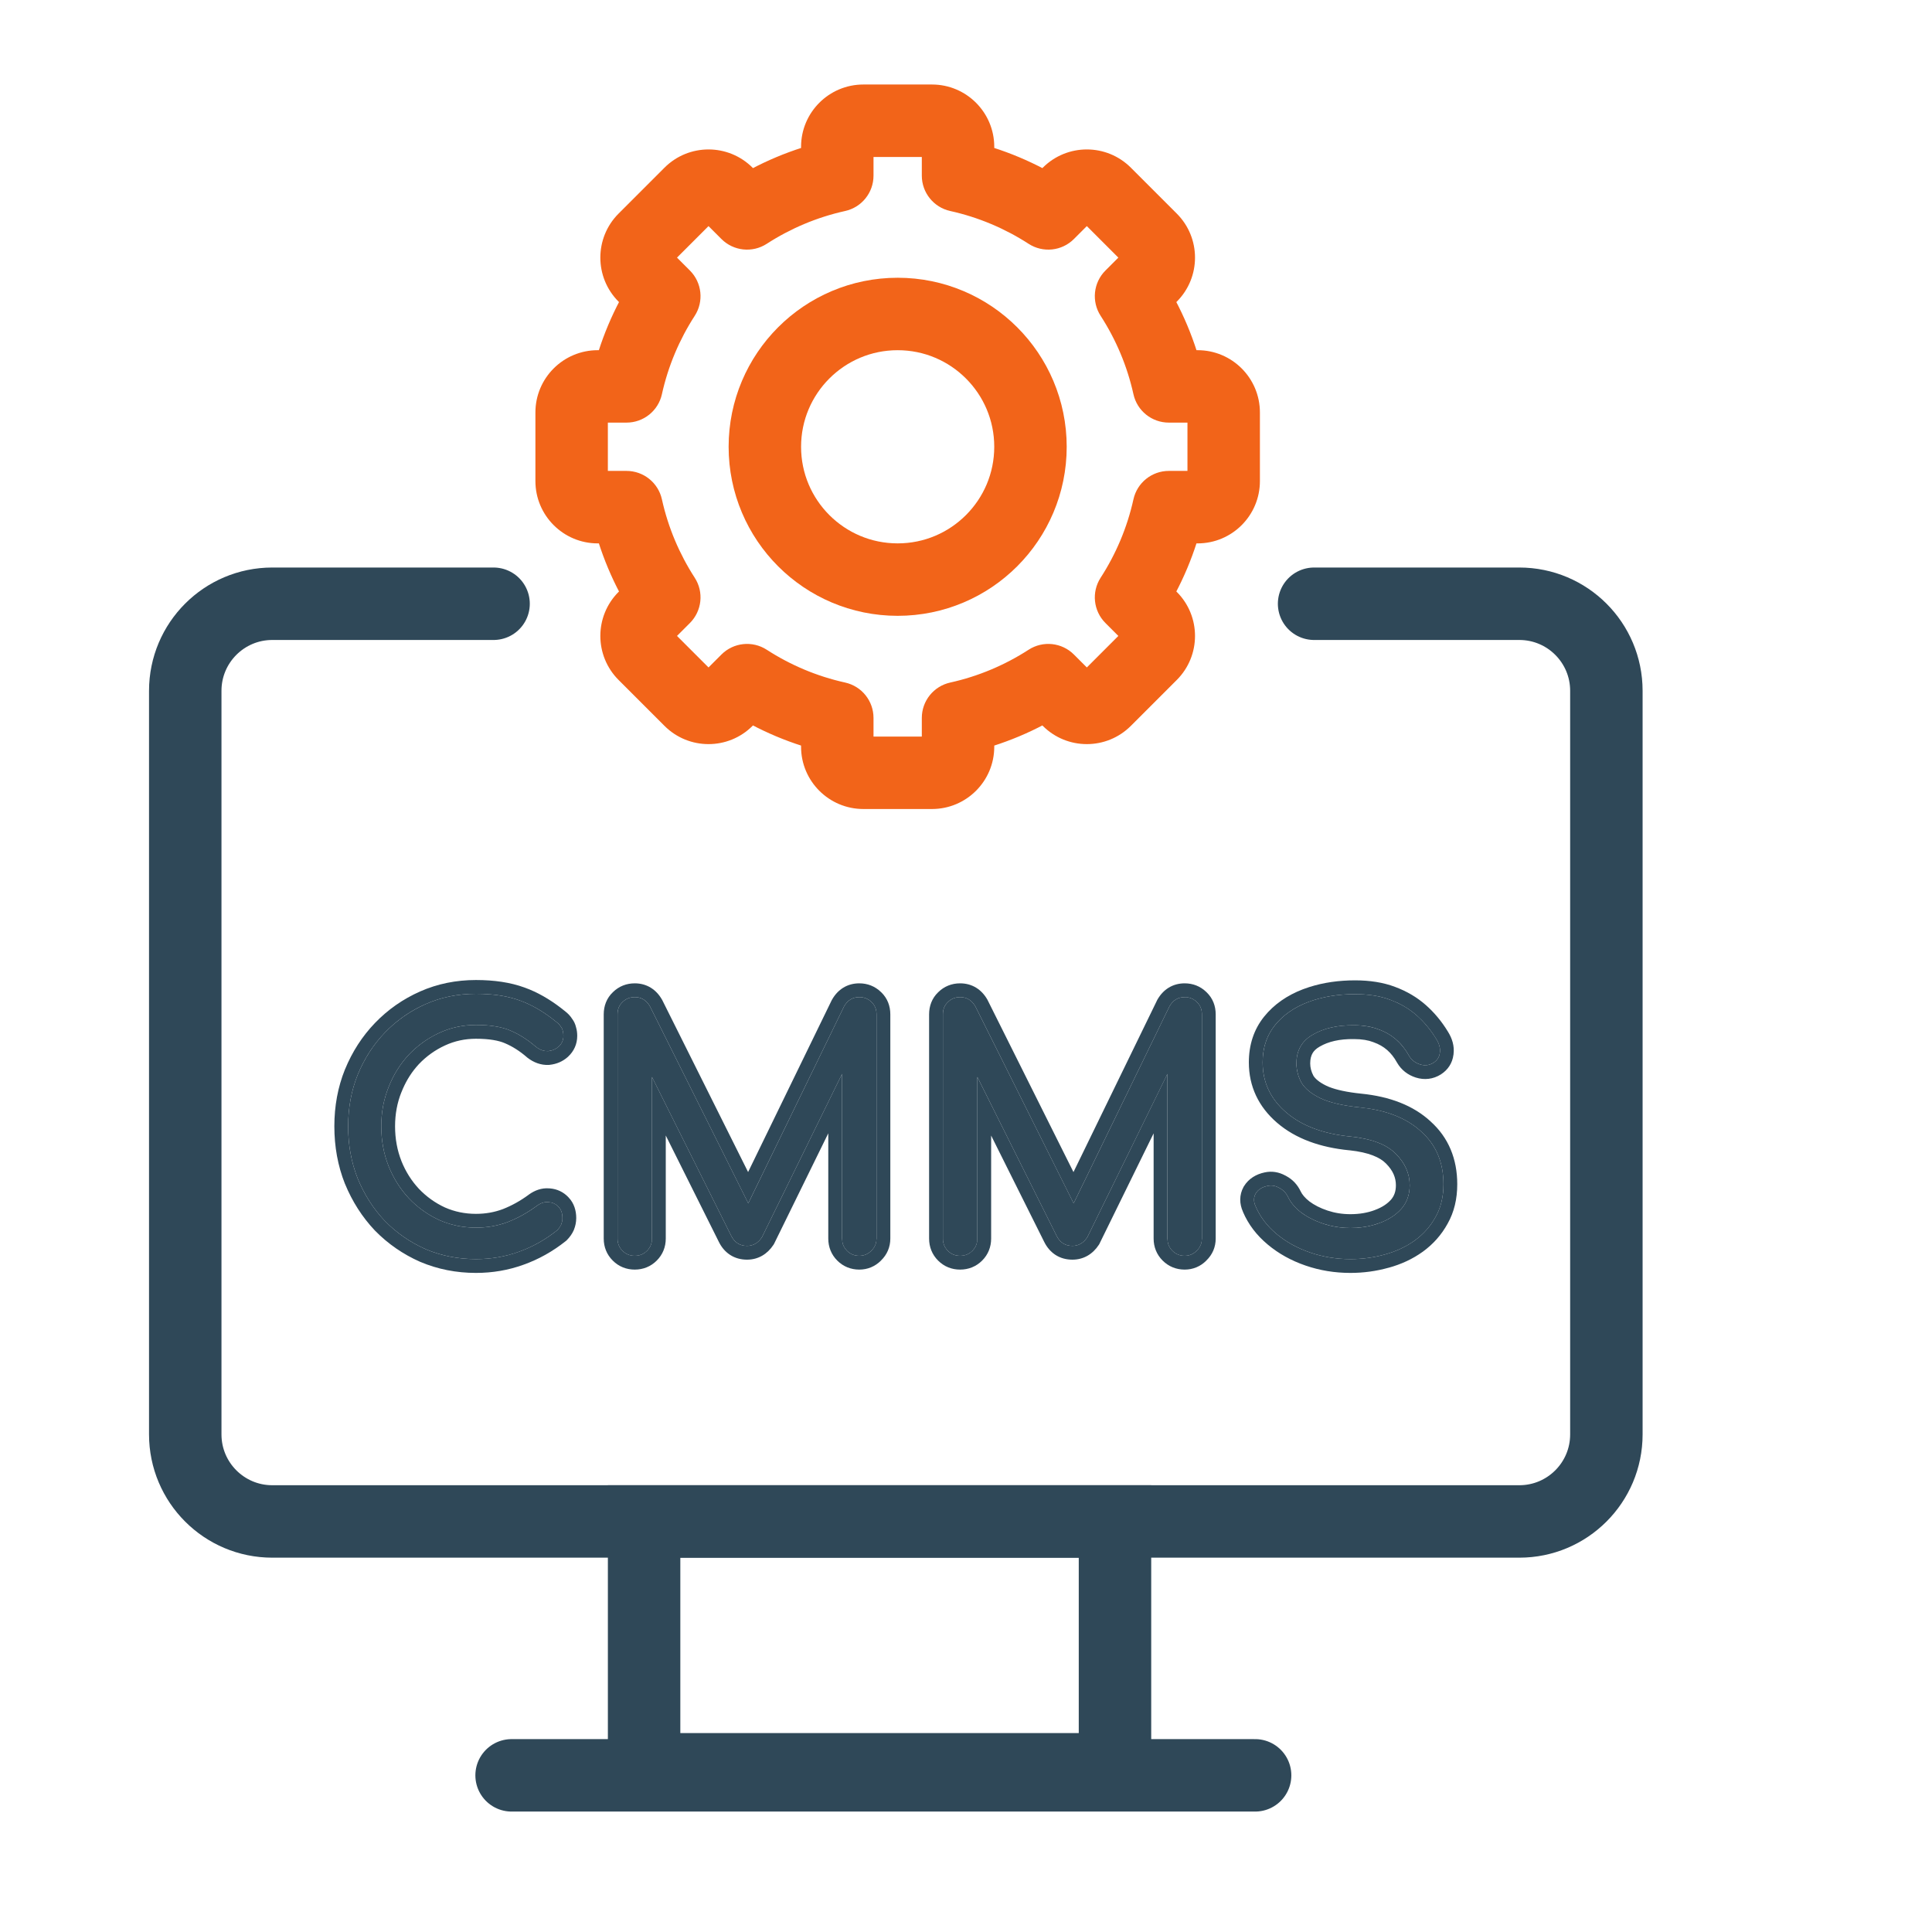
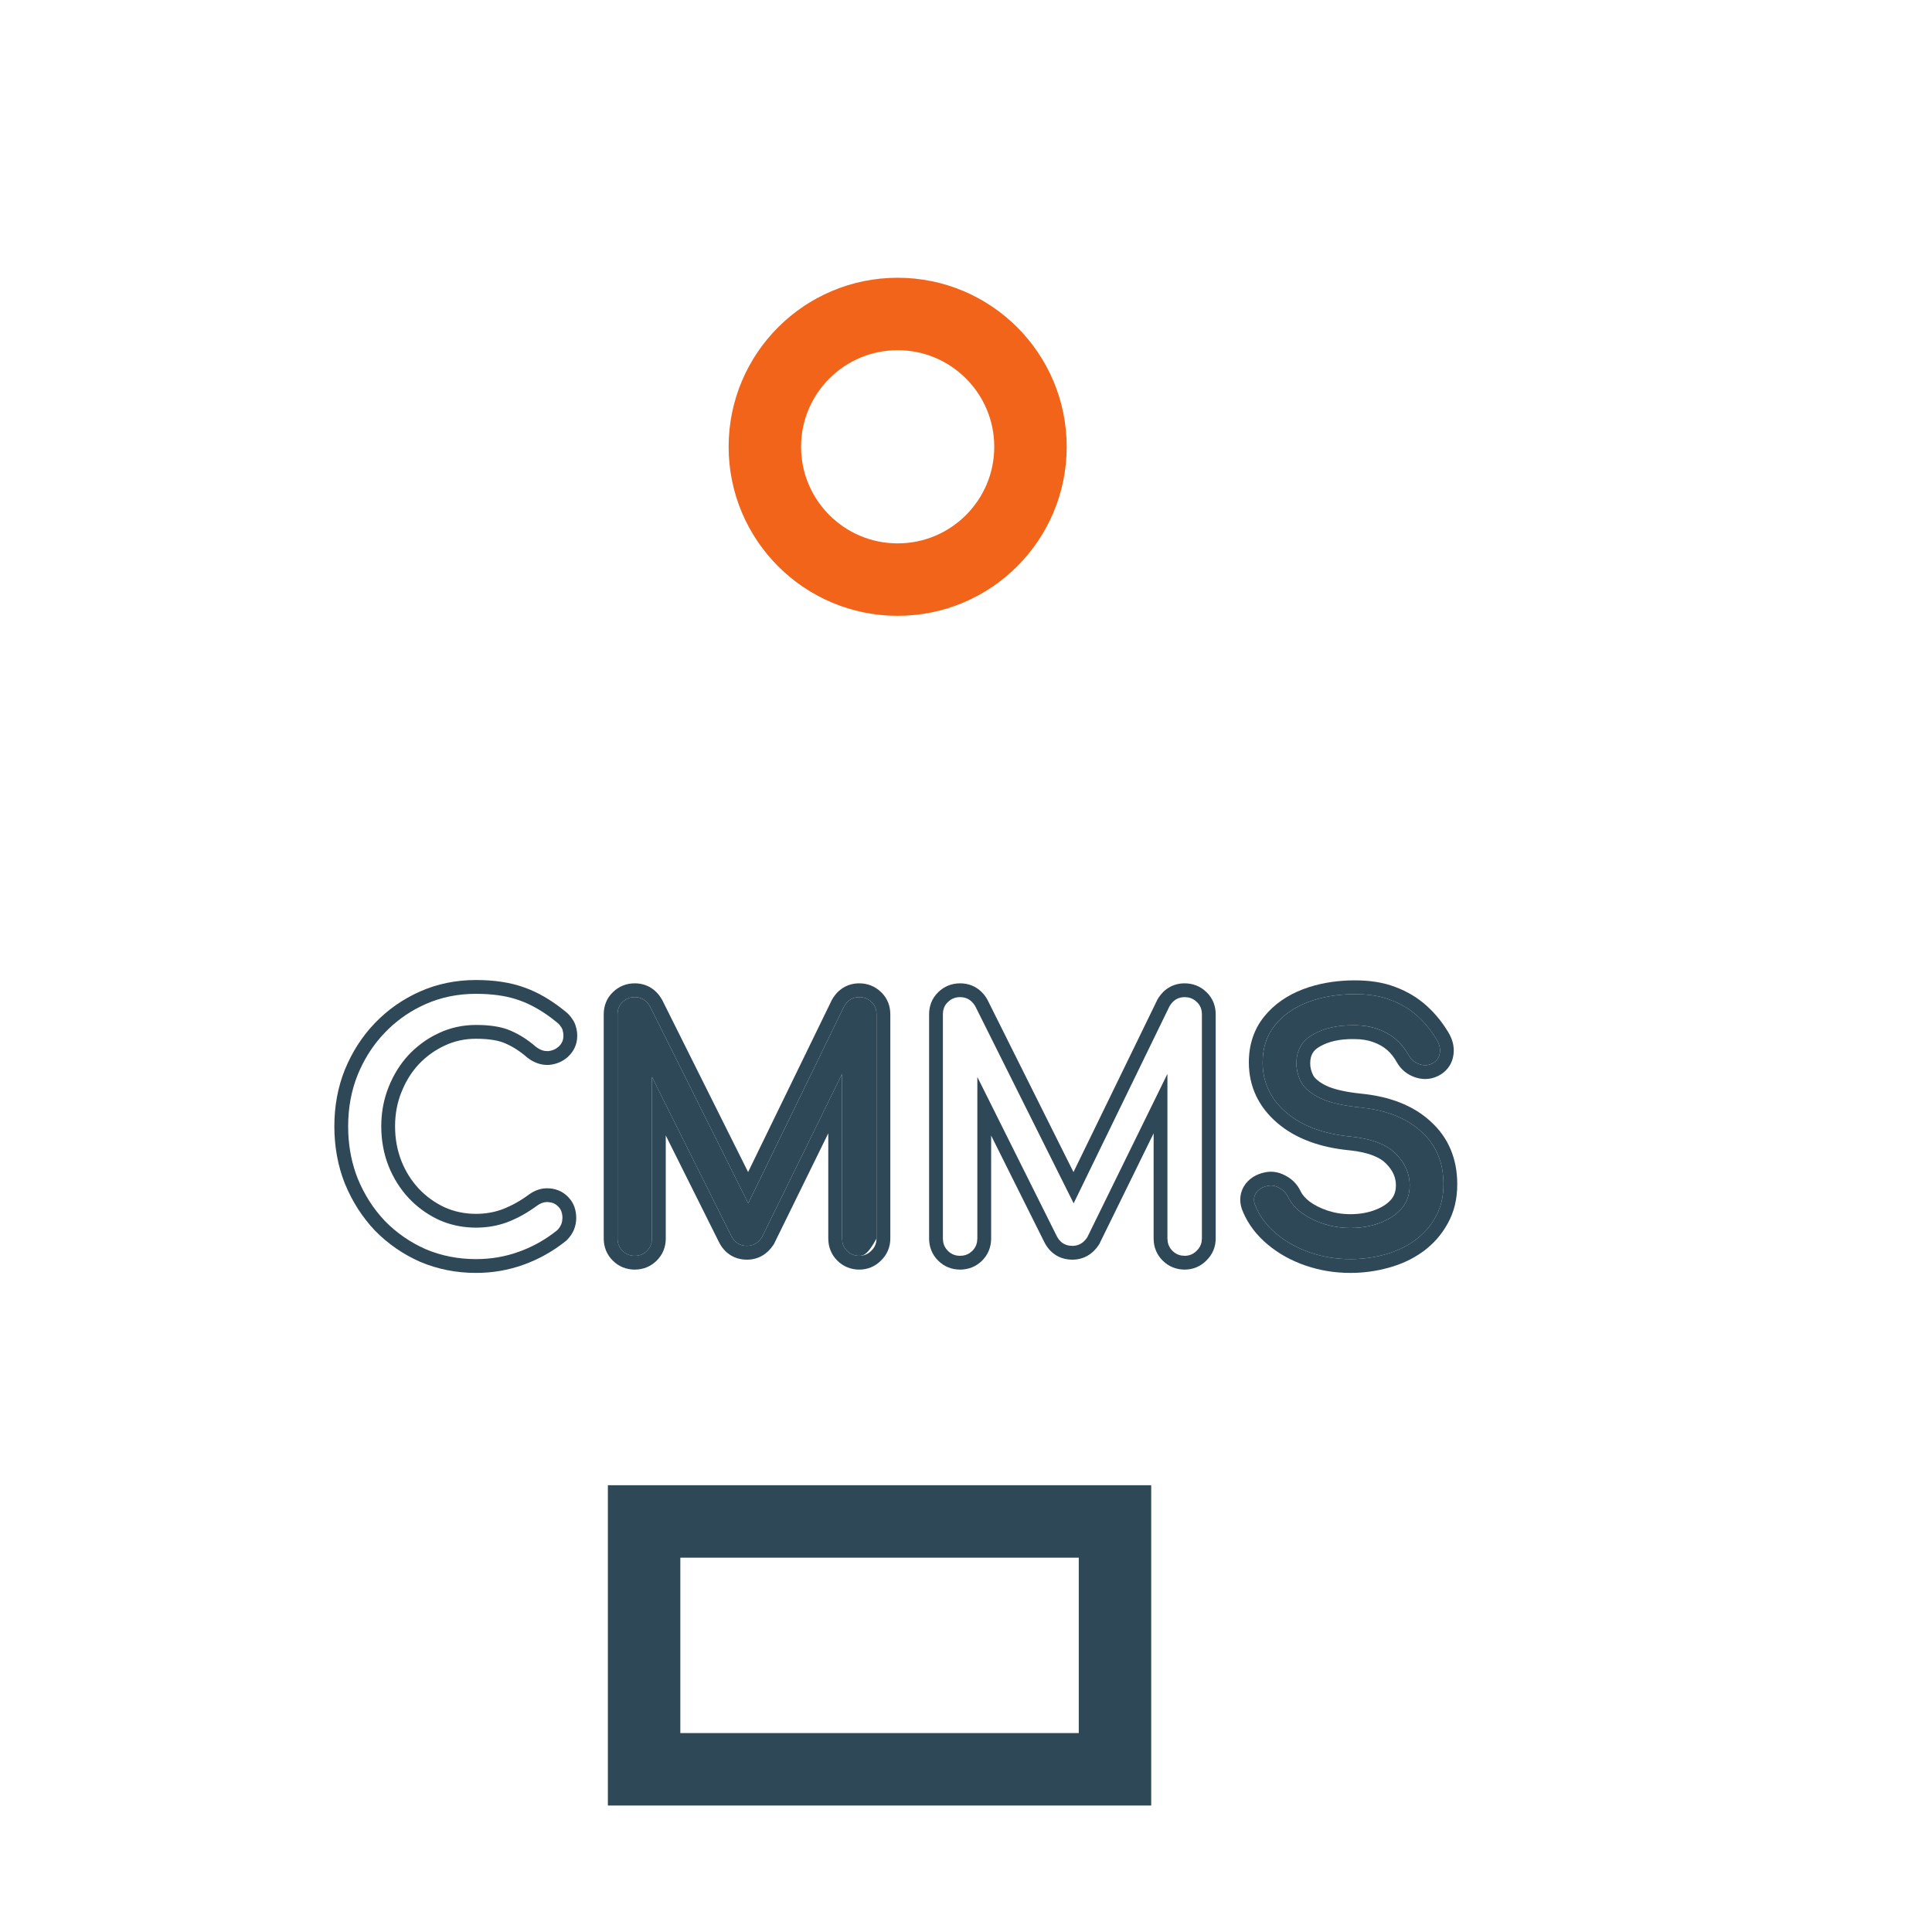
<svg xmlns="http://www.w3.org/2000/svg" width="70" height="70" viewBox="0 0 70 70" fill="none">
-   <path d="M30.337 26.012H31.649C31.649 25.396 31.222 24.863 30.621 24.73L30.337 26.012ZM27.067 24.643L27.78 23.541C27.26 23.205 26.577 23.277 26.139 23.715L27.067 24.643ZM26.339 25.371L27.267 26.299L26.339 25.371ZM25.003 25.371L24.075 26.299H24.075L25.003 25.371ZM23.341 23.709L24.269 22.781L23.341 23.709ZM23.341 22.373L24.269 23.301H24.269L23.341 22.373ZM24.069 21.645L24.997 22.573C25.434 22.135 25.507 21.451 25.171 20.932L24.069 21.645ZM22.7 18.375L23.982 18.091C23.849 17.49 23.316 17.062 22.7 17.062V18.375ZM22.7 14V15.312C23.316 15.312 23.849 14.885 23.982 14.284L22.7 14ZM24.069 10.73L25.171 11.443C25.507 10.924 25.434 10.24 24.997 9.802L24.069 10.73ZM23.341 10.002L22.413 10.93L22.413 10.93L23.341 10.002ZM23.341 8.666L22.413 7.738L22.413 7.738L23.341 8.666ZM25.003 7.004L25.931 7.932L25.931 7.932L25.003 7.004ZM26.339 7.004L27.267 6.076L27.267 6.076L26.339 7.004ZM27.067 7.732L26.139 8.66C26.577 9.098 27.26 9.17 27.78 8.834L27.067 7.732ZM30.337 6.363L30.621 7.645C31.222 7.512 31.649 6.979 31.649 6.363H30.337ZM34.712 6.363H33.399C33.399 6.979 33.827 7.512 34.428 7.645L34.712 6.363ZM37.982 7.732L37.269 8.834C37.788 9.17 38.472 9.098 38.91 8.66L37.982 7.732ZM38.71 7.004L39.638 7.932V7.932L38.71 7.004ZM40.046 7.004L40.974 6.076L40.974 6.076L40.046 7.004ZM41.708 8.666L42.636 7.738V7.738L41.708 8.666ZM41.708 10.002L42.636 10.93L41.708 10.002ZM40.98 10.73L40.052 9.802C39.614 10.24 39.542 10.924 39.878 11.443L40.98 10.73ZM42.348 14L41.067 14.284C41.2 14.885 41.733 15.312 42.348 15.312V14ZM42.348 18.375V17.062C41.733 17.062 41.2 17.49 41.067 18.091L42.348 18.375ZM40.98 21.645L39.878 20.932C39.542 21.451 39.614 22.135 40.052 22.573L40.98 21.645ZM37.982 24.643L38.91 23.715C38.472 23.277 37.788 23.205 37.269 23.541L37.982 24.643ZM34.712 26.012L34.428 24.73C33.827 24.863 33.399 25.396 33.399 26.012H34.712ZM33.767 28V29.312C35.014 29.312 36.024 28.302 36.024 27.055H34.712H33.399C33.399 26.852 33.564 26.688 33.767 26.688V28ZM31.282 28V29.312H33.767V28V26.688H31.282V28ZM30.337 27.055H29.024C29.024 28.302 30.035 29.312 31.282 29.312V28V26.688C31.485 26.688 31.649 26.852 31.649 27.055H30.337ZM30.337 26.012H29.024V27.055H30.337H31.649V26.012H30.337ZM30.337 26.012L30.621 24.73C29.595 24.503 28.637 24.095 27.78 23.541L27.067 24.643L26.355 25.745C27.468 26.465 28.716 26.997 30.053 27.293L30.337 26.012ZM26.339 25.371L27.267 26.299L27.995 25.571L27.067 24.643L26.139 23.715L25.411 24.443L26.339 25.371ZM25.003 25.371L24.075 26.299C24.956 27.181 26.386 27.181 27.267 26.299L26.339 25.371L25.411 24.443C25.555 24.3 25.787 24.3 25.931 24.443L25.003 25.371ZM23.341 23.709L22.413 24.637L24.075 26.299L25.003 25.371L25.931 24.443L24.269 22.781L23.341 23.709ZM23.341 22.373L22.413 21.445C21.531 22.326 21.531 23.756 22.413 24.637L23.341 23.709L24.269 22.781C24.412 22.925 24.412 23.157 24.269 23.301L23.341 22.373ZM24.069 21.645L23.141 20.717L22.413 21.445L23.341 22.373L24.269 23.301L24.997 22.573L24.069 21.645ZM24.069 21.645L25.171 20.932C24.617 20.075 24.209 19.117 23.982 18.091L22.7 18.375L21.419 18.659C21.715 19.996 22.247 21.244 22.967 22.358L24.069 21.645ZM21.657 18.375V19.688H22.7V18.375V17.062H21.657V18.375ZM20.712 17.43H19.399C19.399 18.677 20.41 19.688 21.657 19.688V18.375V17.062C21.86 17.062 22.024 17.227 22.024 17.43H20.712ZM20.712 14.945H19.399V17.43H20.712H22.024V14.945H20.712ZM21.657 14V12.688C20.41 12.688 19.399 13.698 19.399 14.945H20.712H22.024C22.024 15.148 21.86 15.312 21.657 15.312V14ZM22.7 14V12.688H21.657V14V15.312H22.7V14ZM22.7 14L23.982 14.284C24.209 13.258 24.617 12.3 25.171 11.443L24.069 10.73L22.967 10.018C22.247 11.131 21.715 12.379 21.419 13.716L22.7 14ZM23.341 10.002L22.413 10.93L23.141 11.658L24.069 10.73L24.997 9.802L24.269 9.074L23.341 10.002ZM23.341 8.666L22.413 7.738C21.531 8.619 21.531 10.049 22.413 10.93L23.341 10.002L24.269 9.074C24.412 9.218 24.412 9.45 24.269 9.594L23.341 8.666ZM25.003 7.004L24.075 6.076L22.413 7.738L23.341 8.666L24.269 9.594L25.931 7.932L25.003 7.004ZM26.339 7.004L27.267 6.076C26.386 5.194 24.956 5.194 24.075 6.076L25.003 7.004L25.931 7.932C25.787 8.075 25.555 8.075 25.411 7.932L26.339 7.004ZM27.067 7.732L27.995 6.804L27.267 6.076L26.339 7.004L25.411 7.932L26.139 8.66L27.067 7.732ZM27.067 7.732L27.78 8.834C28.637 8.28 29.595 7.872 30.621 7.645L30.337 6.363L30.053 5.082C28.716 5.378 27.468 5.91 26.355 6.63L27.067 7.732ZM30.337 5.32H29.024V6.363H30.337H31.649V5.32H30.337ZM31.282 4.375V3.062C30.035 3.062 29.024 4.073 29.024 5.32H30.337H31.649C31.649 5.523 31.485 5.688 31.282 5.688V4.375ZM33.767 4.375V3.062H31.282V4.375V5.688H33.767V4.375ZM34.712 5.32H36.024C36.024 4.073 35.014 3.062 33.767 3.062V4.375V5.688C33.564 5.688 33.399 5.523 33.399 5.32H34.712ZM34.712 6.363H36.024V5.32H34.712H33.399V6.363H34.712ZM34.712 6.363L34.428 7.645C35.454 7.872 36.412 8.28 37.269 8.834L37.982 7.732L38.694 6.63C37.581 5.91 36.333 5.378 34.996 5.082L34.712 6.363ZM38.71 7.004L37.782 6.076L37.053 6.804L37.982 7.732L38.91 8.66L39.638 7.932L38.71 7.004ZM40.046 7.004L40.974 6.076C40.093 5.194 38.663 5.194 37.782 6.076L38.71 7.004L39.638 7.932C39.494 8.075 39.261 8.075 39.118 7.932L40.046 7.004ZM41.708 8.666L42.636 7.738L40.974 6.076L40.046 7.004L39.118 7.932L40.78 9.594L41.708 8.666ZM41.708 10.002L42.636 10.93C43.518 10.049 43.518 8.619 42.636 7.738L41.708 8.666L40.78 9.594C40.636 9.45 40.636 9.218 40.78 9.074L41.708 10.002ZM40.98 10.73L41.908 11.658L42.636 10.93L41.708 10.002L40.78 9.074L40.052 9.802L40.98 10.73ZM40.98 10.73L39.878 11.443C40.432 12.3 40.84 13.258 41.067 14.284L42.348 14L43.63 13.716C43.334 12.379 42.802 11.131 42.082 10.018L40.98 10.73ZM43.392 14V12.688H42.348V14V15.312H43.392V14ZM44.337 14.945H45.649C45.649 13.698 44.639 12.688 43.392 12.688V14V15.312C43.189 15.312 43.024 15.148 43.024 14.945H44.337ZM44.337 17.43H45.649V14.945H44.337H43.024V17.43H44.337ZM43.392 18.375V19.688C44.639 19.688 45.649 18.677 45.649 17.43H44.337H43.024C43.024 17.227 43.189 17.062 43.392 17.062V18.375ZM42.348 18.375V19.688H43.392V18.375V17.062H42.348V18.375ZM42.348 18.375L41.067 18.091C40.84 19.117 40.432 20.075 39.878 20.932L40.98 21.645L42.082 22.357C42.802 21.244 43.334 19.996 43.63 18.659L42.348 18.375ZM41.708 22.373L42.636 21.445L41.908 20.717L40.98 21.645L40.052 22.573L40.78 23.301L41.708 22.373ZM41.708 23.709L42.636 24.637C43.518 23.756 43.518 22.326 42.636 21.445L41.708 22.373L40.78 23.301C40.636 23.157 40.636 22.925 40.78 22.781L41.708 23.709ZM40.046 25.371L40.974 26.299L42.636 24.637L41.708 23.709L40.78 22.781L39.118 24.443L40.046 25.371ZM38.71 25.371L37.782 26.299C38.663 27.181 40.093 27.181 40.974 26.299L40.046 25.371L39.118 24.443C39.261 24.299 39.494 24.299 39.638 24.443L38.71 25.371ZM37.982 24.643L37.053 25.571L37.782 26.299L38.71 25.371L39.638 24.443L38.91 23.715L37.982 24.643ZM37.982 24.643L37.269 23.541C36.412 24.095 35.454 24.503 34.428 24.73L34.712 26.012L34.996 27.293C36.333 26.997 37.581 26.465 38.694 25.745L37.982 24.643ZM34.712 27.055H36.024V26.012H34.712H33.399V27.055H34.712Z" fill="#F26419" />
-   <path d="M47.612 21.875H55.048C56.79 21.875 58.202 23.287 58.202 25.029V51.971C58.202 53.713 56.79 55.125 55.048 55.125H9.865C8.124 55.125 6.712 53.713 6.712 51.971L6.712 25.029C6.712 23.287 8.124 21.875 9.865 21.875H17.883" stroke="#2F4858" stroke-width="2.625" stroke-linecap="round" stroke-linejoin="round" />
  <rect x="23.337" y="55.125" width="17.061" height="8.98" stroke="#2F4858" stroke-width="2.625" />
-   <path d="M18.536 64.324H45.475" stroke="#2F4858" stroke-width="2.625" stroke-linecap="round" stroke-linejoin="round" />
  <circle cx="32.524" cy="16.188" r="4.812" stroke="#F26419" stroke-width="2.625" />
  <path d="M48.928 45.62C48.416 45.62 47.928 45.54 47.464 45.38C47 45.22 46.596 44.996 46.252 44.708C45.908 44.42 45.656 44.088 45.496 43.712C45.416 43.544 45.416 43.388 45.496 43.244C45.584 43.1 45.728 43.008 45.928 42.968C46.072 42.936 46.212 42.96 46.348 43.04C46.492 43.112 46.6 43.224 46.672 43.376C46.768 43.576 46.924 43.76 47.14 43.928C47.364 44.096 47.632 44.232 47.944 44.336C48.256 44.44 48.584 44.492 48.928 44.492C49.312 44.492 49.664 44.432 49.984 44.312C50.312 44.192 50.576 44.02 50.776 43.796C50.976 43.564 51.076 43.28 51.076 42.944C51.076 42.52 50.908 42.14 50.572 41.804C50.244 41.468 49.7 41.26 48.94 41.18C47.948 41.084 47.168 40.792 46.6 40.304C46.032 39.816 45.748 39.212 45.748 38.492C45.748 37.964 45.896 37.516 46.192 37.148C46.488 36.78 46.888 36.5 47.392 36.308C47.904 36.116 48.472 36.02 49.096 36.02C49.584 36.02 50.008 36.088 50.368 36.224C50.736 36.36 51.056 36.548 51.328 36.788C51.6 37.028 51.836 37.312 52.036 37.64C52.148 37.816 52.192 37.984 52.168 38.144C52.152 38.296 52.076 38.416 51.94 38.504C51.788 38.6 51.624 38.62 51.448 38.564C51.272 38.508 51.14 38.404 51.052 38.252C50.924 38.02 50.768 37.824 50.584 37.664C50.4 37.504 50.184 37.38 49.936 37.292C49.688 37.196 49.396 37.148 49.06 37.148C48.468 37.14 47.972 37.252 47.572 37.484C47.172 37.708 46.972 38.056 46.972 38.528C46.972 38.768 47.032 39 47.152 39.224C47.28 39.44 47.508 39.628 47.836 39.788C48.172 39.948 48.652 40.06 49.276 40.124C50.228 40.22 50.968 40.512 51.496 41C52.032 41.48 52.3 42.116 52.3 42.908C52.3 43.364 52.204 43.76 52.012 44.096C51.828 44.432 51.576 44.716 51.256 44.948C50.944 45.172 50.584 45.34 50.176 45.452C49.776 45.564 49.36 45.62 48.928 45.62Z" fill="#2F4858" />
-   <path d="M34.787 45.5C34.611 45.5 34.463 45.44 34.343 45.32C34.223 45.2 34.163 45.052 34.163 44.876V36.752C34.163 36.568 34.223 36.42 34.343 36.308C34.463 36.188 34.611 36.128 34.787 36.128C35.027 36.128 35.211 36.24 35.339 36.464L39.095 43.988H38.711L42.371 36.464C42.499 36.24 42.683 36.128 42.923 36.128C43.099 36.128 43.247 36.188 43.367 36.308C43.487 36.42 43.547 36.568 43.547 36.752V44.876C43.547 45.052 43.483 45.2 43.355 45.32C43.235 45.44 43.091 45.5 42.923 45.5C42.747 45.5 42.599 45.44 42.479 45.32C42.359 45.2 42.299 45.052 42.299 44.876V38.48L42.539 38.42L39.395 44.828C39.259 45.036 39.079 45.14 38.855 45.14C38.591 45.14 38.399 45.016 38.279 44.768L35.171 38.54L35.411 38.48V44.876C35.411 45.052 35.351 45.2 35.231 45.32C35.111 45.44 34.963 45.5 34.787 45.5Z" fill="#2F4858" />
-   <path d="M22.998 45.5C22.822 45.5 22.674 45.44 22.554 45.32C22.434 45.2 22.374 45.052 22.374 44.876V36.752C22.374 36.568 22.434 36.42 22.554 36.308C22.674 36.188 22.822 36.128 22.998 36.128C23.238 36.128 23.422 36.24 23.55 36.464L27.306 43.988H26.922L30.582 36.464C30.71 36.24 30.894 36.128 31.134 36.128C31.31 36.128 31.458 36.188 31.578 36.308C31.698 36.42 31.758 36.568 31.758 36.752V44.876C31.758 45.052 31.694 45.2 31.566 45.32C31.446 45.44 31.302 45.5 31.134 45.5C30.958 45.5 30.81 45.44 30.69 45.32C30.57 45.2 30.51 45.052 30.51 44.876V38.48L30.75 38.42L27.606 44.828C27.47 45.036 27.29 45.14 27.066 45.14C26.802 45.14 26.61 45.016 26.49 44.768L23.382 38.54L23.622 38.48V44.876C23.622 45.052 23.562 45.2 23.442 45.32C23.322 45.44 23.174 45.5 22.998 45.5Z" fill="#2F4858" />
-   <path d="M17.246 45.62C16.598 45.62 15.99 45.5 15.422 45.26C14.862 45.012 14.37 44.672 13.946 44.24C13.53 43.8 13.202 43.288 12.962 42.704C12.73 42.12 12.614 41.488 12.614 40.808C12.614 40.136 12.73 39.512 12.962 38.936C13.202 38.352 13.53 37.844 13.946 37.412C14.37 36.972 14.862 36.628 15.422 36.38C15.982 36.132 16.59 36.008 17.246 36.008C17.862 36.008 18.39 36.088 18.83 36.248C19.278 36.408 19.726 36.672 20.174 37.04C20.238 37.088 20.286 37.14 20.318 37.196C20.358 37.244 20.382 37.296 20.39 37.352C20.406 37.4 20.414 37.46 20.414 37.532C20.414 37.684 20.358 37.812 20.246 37.916C20.142 38.012 20.014 38.068 19.862 38.084C19.71 38.092 19.562 38.04 19.418 37.928C19.122 37.672 18.814 37.476 18.494 37.34C18.182 37.204 17.766 37.136 17.246 37.136C16.774 37.136 16.33 37.232 15.914 37.424C15.498 37.616 15.13 37.88 14.81 38.216C14.498 38.552 14.254 38.944 14.078 39.392C13.902 39.832 13.814 40.304 13.814 40.808C13.814 41.32 13.902 41.8 14.078 42.248C14.254 42.688 14.498 43.076 14.81 43.412C15.13 43.748 15.498 44.012 15.914 44.204C16.33 44.388 16.774 44.48 17.246 44.48C17.654 44.48 18.038 44.412 18.398 44.276C18.766 44.132 19.118 43.936 19.454 43.688C19.598 43.584 19.738 43.54 19.874 43.556C20.018 43.564 20.138 43.62 20.234 43.724C20.33 43.82 20.378 43.956 20.378 44.132C20.378 44.212 20.362 44.292 20.33 44.372C20.298 44.444 20.25 44.512 20.186 44.576C19.754 44.92 19.29 45.18 18.794 45.356C18.306 45.532 17.79 45.62 17.246 45.62Z" fill="#2F4858" />
+   <path d="M22.998 45.5C22.822 45.5 22.674 45.44 22.554 45.32C22.434 45.2 22.374 45.052 22.374 44.876V36.752C22.374 36.568 22.434 36.42 22.554 36.308C22.674 36.188 22.822 36.128 22.998 36.128C23.238 36.128 23.422 36.24 23.55 36.464L27.306 43.988H26.922L30.582 36.464C30.71 36.24 30.894 36.128 31.134 36.128C31.31 36.128 31.458 36.188 31.578 36.308C31.698 36.42 31.758 36.568 31.758 36.752V44.876C31.446 45.44 31.302 45.5 31.134 45.5C30.958 45.5 30.81 45.44 30.69 45.32C30.57 45.2 30.51 45.052 30.51 44.876V38.48L30.75 38.42L27.606 44.828C27.47 45.036 27.29 45.14 27.066 45.14C26.802 45.14 26.61 45.016 26.49 44.768L23.382 38.54L23.622 38.48V44.876C23.622 45.052 23.562 45.2 23.442 45.32C23.322 45.44 23.174 45.5 22.998 45.5Z" fill="#2F4858" />
  <path d="M50.576 42.944C50.576 42.669 50.472 42.412 50.218 42.157L50.214 42.153C50.005 41.939 49.6 41.752 48.892 41.677V41.678C47.831 41.575 46.943 41.257 46.274 40.683C45.601 40.105 45.248 39.364 45.248 38.492C45.248 37.864 45.426 37.302 45.802 36.834C46.161 36.388 46.639 36.06 47.213 35.841L47.216 35.84L47.435 35.764C47.95 35.599 48.505 35.52 49.096 35.52C49.629 35.52 50.115 35.594 50.544 35.756H50.543C50.964 35.912 51.337 36.13 51.658 36.413C51.97 36.688 52.238 37.011 52.462 37.38H52.462C52.612 37.62 52.703 37.897 52.664 38.196C52.664 38.199 52.664 38.202 52.663 38.205C52.663 38.209 52.663 38.214 52.663 38.218L52.661 38.217C52.623 38.52 52.46 38.763 52.211 38.924L52.207 38.927C51.926 39.104 51.608 39.14 51.296 39.041C51.008 38.949 50.772 38.768 50.618 38.502L50.613 38.494V38.493C50.511 38.308 50.391 38.159 50.255 38.041C50.122 37.925 49.962 37.832 49.768 37.763L49.761 37.761L49.755 37.758C49.578 37.69 49.35 37.648 49.06 37.648H49.053C48.527 37.641 48.125 37.741 47.823 37.916L47.816 37.92C47.683 37.995 47.604 38.077 47.555 38.162C47.506 38.248 47.471 38.364 47.471 38.528C47.471 38.677 47.508 38.825 47.588 38.977C47.65 39.077 47.783 39.205 48.051 39.336L48.156 39.382C48.418 39.486 48.8 39.572 49.325 39.626H49.326C50.35 39.729 51.205 40.05 51.835 40.633H51.834C52.484 41.217 52.799 41.993 52.799 42.908C52.799 43.432 52.689 43.913 52.45 44.335C52.229 44.738 51.927 45.079 51.549 45.353L51.547 45.354C51.183 45.616 50.768 45.808 50.308 45.934L50.307 45.933C49.863 46.057 49.402 46.12 48.928 46.12C48.362 46.12 47.819 46.032 47.301 45.853C46.784 45.675 46.326 45.422 45.931 45.091C45.532 44.758 45.229 44.364 45.035 43.908L45.036 43.907C44.906 43.62 44.893 43.3 45.058 43.001L45.063 42.992L45.069 42.983C45.243 42.699 45.518 42.542 45.82 42.479C46.085 42.42 46.342 42.467 46.571 42.593H46.572C46.578 42.596 46.584 42.599 46.59 42.602C46.593 42.605 46.598 42.607 46.602 42.609H46.601C46.834 42.734 47.009 42.922 47.122 43.159C47.177 43.275 47.276 43.4 47.443 43.53C47.617 43.66 47.834 43.773 48.102 43.862C48.361 43.948 48.635 43.992 48.928 43.992V44.492C48.67 44.492 48.421 44.463 48.181 44.404L47.944 44.336C47.71 44.258 47.5 44.162 47.316 44.048L47.14 43.928C46.924 43.76 46.768 43.576 46.672 43.376C46.6 43.224 46.492 43.112 46.348 43.04C46.212 42.96 46.071 42.936 45.927 42.968C45.728 43.008 45.584 43.1 45.496 43.244C45.416 43.388 45.416 43.544 45.496 43.712C45.656 44.088 45.908 44.42 46.252 44.708C46.596 44.996 47 45.22 47.464 45.38C47.928 45.54 48.416 45.62 48.928 45.62C49.359 45.62 49.776 45.564 50.176 45.452C50.533 45.354 50.853 45.213 51.136 45.029L51.256 44.948C51.576 44.716 51.827 44.432 52.011 44.096C52.179 43.802 52.274 43.462 52.295 43.076L52.299 42.908C52.299 42.166 52.064 41.56 51.593 41.092L51.495 41C51.033 40.573 50.409 40.296 49.623 40.17L49.275 40.124C48.651 40.06 48.171 39.948 47.836 39.788C47.508 39.628 47.28 39.44 47.152 39.224C47.062 39.056 47.005 38.883 46.983 38.707L46.972 38.528C46.972 38.056 47.172 37.708 47.571 37.484C47.971 37.252 48.468 37.14 49.06 37.148L49.303 37.157C49.539 37.175 49.75 37.22 49.936 37.292C50.184 37.38 50.4 37.504 50.584 37.664C50.767 37.824 50.924 38.02 51.052 38.252C51.14 38.404 51.272 38.508 51.447 38.564C51.601 38.613 51.747 38.604 51.882 38.537L51.94 38.504C52.076 38.416 52.152 38.296 52.168 38.144C52.192 37.984 52.147 37.816 52.035 37.64C51.885 37.394 51.716 37.173 51.525 36.976L51.328 36.788C51.124 36.608 50.893 36.457 50.635 36.335L50.367 36.224C50.052 36.105 49.688 36.038 49.275 36.024L49.096 36.02C48.472 36.02 47.904 36.116 47.392 36.308C46.888 36.5 46.487 36.78 46.191 37.148L46.088 37.29C45.861 37.629 45.748 38.03 45.748 38.492L45.751 38.626C45.785 39.287 46.067 39.846 46.6 40.304C47.168 40.792 47.948 41.084 48.94 41.18C49.7 41.26 50.244 41.468 50.572 41.804C50.907 42.14 51.076 42.52 51.076 42.944L51.071 43.067C51.049 43.35 50.951 43.593 50.776 43.796L50.698 43.877C50.509 44.062 50.271 44.207 49.984 44.312L49.738 44.391C49.486 44.458 49.215 44.492 48.928 44.492V43.992C49.259 43.992 49.551 43.94 49.809 43.844L49.812 43.842C50.075 43.746 50.266 43.616 50.402 43.463C50.513 43.332 50.576 43.169 50.576 42.944Z" fill="#2F4858" />
  <path d="M43.547 36.752C43.547 36.568 43.486 36.42 43.367 36.308C43.276 36.218 43.171 36.161 43.05 36.139L42.923 36.128C42.683 36.128 42.499 36.24 42.371 36.464L38.9 43.599L35.339 36.464C35.211 36.24 35.026 36.128 34.786 36.128C34.611 36.128 34.463 36.188 34.343 36.308C34.223 36.42 34.163 36.568 34.163 36.752V44.876L34.174 45.003C34.196 45.124 34.253 45.23 34.343 45.32C34.463 45.44 34.611 45.5 34.786 45.5C34.918 45.5 35.035 45.466 35.135 45.399L35.231 45.32C35.321 45.23 35.377 45.124 35.399 45.003L35.411 44.876V39.021L38.279 44.768C38.384 44.984 38.544 45.107 38.759 45.134L38.855 45.14C39.051 45.14 39.213 45.06 39.342 44.901L39.395 44.828L42.298 38.908V44.876L42.31 45.003C42.333 45.124 42.389 45.23 42.479 45.32C42.569 45.41 42.674 45.466 42.796 45.489L42.923 45.5C43.091 45.5 43.235 45.44 43.355 45.32C43.45 45.23 43.511 45.124 43.535 45.003L43.547 44.876V36.752ZM44.047 44.876C44.047 45.184 43.929 45.459 43.707 45.672L43.708 45.673C43.496 45.886 43.225 46 42.923 46C42.62 46 42.343 45.891 42.125 45.673C41.907 45.456 41.798 45.179 41.798 44.876V41.063L39.843 45.048L39.83 45.076L39.813 45.102C39.597 45.433 39.268 45.64 38.855 45.64C38.642 45.64 38.43 45.589 38.241 45.467C38.056 45.346 37.923 45.178 37.831 44.991L35.911 41.143V44.876C35.911 45.179 35.802 45.456 35.585 45.673C35.367 45.891 35.09 46 34.786 46C34.483 46 34.207 45.891 33.989 45.673C33.772 45.456 33.663 45.179 33.663 44.876V36.752C33.663 36.453 33.764 36.171 33.989 35.954C34.207 35.737 34.484 35.628 34.786 35.628C35.222 35.628 35.564 35.85 35.773 36.216L35.78 36.228L35.786 36.241L38.894 42.467L41.922 36.245L41.928 36.23L41.937 36.216C42.146 35.85 42.488 35.628 42.923 35.628C43.22 35.628 43.492 35.733 43.707 35.942H43.708C43.712 35.946 43.716 35.95 43.72 35.954H43.719C43.945 36.171 44.047 36.453 44.047 36.752V44.876Z" fill="#2F4858" />
  <path d="M31.758 36.752C31.758 36.568 31.698 36.42 31.578 36.308C31.458 36.188 31.31 36.128 31.134 36.128C30.894 36.128 30.709 36.24 30.582 36.464L27.111 43.598L23.55 36.464C23.438 36.268 23.283 36.157 23.085 36.133L22.998 36.128C22.822 36.128 22.674 36.188 22.554 36.308C22.434 36.42 22.374 36.568 22.374 36.752V44.876L22.385 45.003C22.408 45.124 22.464 45.23 22.554 45.32C22.644 45.41 22.75 45.466 22.872 45.489L22.998 45.5C23.13 45.5 23.246 45.466 23.347 45.399L23.442 45.32C23.532 45.23 23.588 45.124 23.611 45.003L23.622 44.876V39.02L26.49 44.768C26.595 44.985 26.755 45.107 26.971 45.134L27.066 45.14C27.262 45.14 27.424 45.06 27.552 44.901L27.606 44.828L30.51 38.908V44.876L30.521 45.003C30.543 45.124 30.6 45.23 30.69 45.32C30.81 45.44 30.958 45.5 31.134 45.5C31.302 45.5 31.446 45.44 31.566 45.32C31.662 45.23 31.722 45.124 31.746 45.003L31.758 44.876V36.752ZM32.258 44.876C32.258 45.184 32.14 45.459 31.919 45.672L31.92 45.673C31.707 45.886 31.436 46 31.134 46C30.831 46 30.554 45.891 30.336 45.673C30.119 45.456 30.01 45.179 30.01 44.876V41.062L28.055 45.048L28.041 45.076L28.024 45.102C27.808 45.432 27.479 45.64 27.066 45.64C26.853 45.64 26.641 45.589 26.453 45.467C26.267 45.346 26.134 45.178 26.043 44.991L24.122 41.141V44.876C24.122 45.179 24.013 45.456 23.795 45.673C23.578 45.891 23.301 46 22.998 46C22.695 46 22.418 45.891 22.201 45.673C21.983 45.456 21.874 45.179 21.874 44.876V36.752C21.874 36.448 21.979 36.161 22.213 35.942C22.428 35.733 22.701 35.628 22.998 35.628C23.433 35.628 23.775 35.85 23.984 36.216L23.991 36.228L23.998 36.241L27.105 42.466L30.132 36.245L30.148 36.216C30.356 35.85 30.698 35.628 31.134 35.628C31.431 35.628 31.702 35.733 31.918 35.942H31.919C31.923 35.946 31.927 35.95 31.932 35.954H31.931C32.156 36.171 32.258 36.453 32.258 36.752V44.876Z" fill="#2F4858" />
  <path d="M20.378 44.132C20.378 43.956 20.33 43.82 20.234 43.724C20.162 43.646 20.076 43.595 19.977 43.571L19.874 43.556C19.738 43.54 19.598 43.584 19.453 43.688C19.118 43.935 18.766 44.132 18.398 44.276C18.038 44.412 17.654 44.48 17.245 44.48V43.98C17.597 43.98 17.921 43.921 18.221 43.808C18.544 43.681 18.856 43.508 19.157 43.286L19.161 43.282C19.368 43.133 19.619 43.033 19.9 43.057H19.901C19.906 43.057 19.912 43.057 19.917 43.058C19.922 43.058 19.927 43.059 19.932 43.059H19.931C20.183 43.08 20.409 43.186 20.587 43.37H20.587C20.589 43.372 20.59 43.374 20.592 43.376C20.595 43.379 20.598 43.382 20.601 43.385H20.6C20.805 43.598 20.878 43.87 20.878 44.132C20.878 44.28 20.848 44.423 20.794 44.557L20.791 44.566L20.787 44.575C20.726 44.711 20.64 44.828 20.54 44.929L20.519 44.95L20.498 44.967C20.025 45.343 19.513 45.63 18.963 45.825C18.418 46.022 17.844 46.12 17.245 46.12C16.534 46.12 15.86 45.988 15.227 45.72L15.22 45.717C14.602 45.444 14.058 45.068 13.589 44.59L13.582 44.584L13.946 44.239C14.37 44.672 14.862 45.012 15.422 45.26C15.99 45.5 16.598 45.62 17.245 45.62C17.79 45.62 18.306 45.532 18.794 45.355C19.228 45.201 19.638 44.984 20.023 44.701L20.186 44.576C20.218 44.544 20.246 44.511 20.27 44.477L20.33 44.372C20.346 44.332 20.358 44.292 20.366 44.252L20.378 44.132ZM13.814 40.808C13.814 40.367 13.882 39.951 14.016 39.559L14.078 39.392C14.254 38.944 14.498 38.552 14.81 38.216C15.09 37.922 15.407 37.683 15.76 37.499L15.914 37.424C16.33 37.232 16.774 37.136 17.245 37.136L17.436 37.139C17.868 37.154 18.221 37.221 18.494 37.34C18.814 37.476 19.122 37.672 19.418 37.928C19.526 38.012 19.636 38.062 19.748 38.079L19.862 38.084C19.976 38.072 20.077 38.037 20.164 37.98L20.246 37.916C20.33 37.838 20.383 37.746 20.404 37.641L20.414 37.532C20.414 37.46 20.406 37.4 20.39 37.352C20.382 37.296 20.358 37.244 20.318 37.196C20.286 37.14 20.238 37.088 20.174 37.04C19.782 36.718 19.39 36.476 18.998 36.313L18.83 36.248C18.445 36.108 17.992 36.029 17.473 36.012L17.245 36.008C16.59 36.008 15.982 36.132 15.422 36.38L15.215 36.477C14.74 36.715 14.317 37.027 13.946 37.412L13.794 37.578C13.45 37.972 13.172 38.425 12.962 38.936C12.73 39.512 12.614 40.136 12.614 40.808L12.619 41.061C12.645 41.645 12.759 42.193 12.962 42.704C13.202 43.288 13.53 43.8 13.946 44.239L13.582 44.583C13.123 44.097 12.762 43.532 12.5 42.894L12.497 42.889C12.24 42.241 12.114 41.546 12.114 40.808C12.114 40.077 12.24 39.389 12.498 38.749L12.5 38.746C12.762 38.107 13.124 37.545 13.586 37.065C14.055 36.578 14.601 36.197 15.22 35.923C15.848 35.645 16.525 35.508 17.245 35.508C17.901 35.508 18.49 35.593 18.998 35.778L19.189 35.851C19.635 36.036 20.068 36.306 20.491 36.653H20.49C20.58 36.723 20.663 36.809 20.729 36.913C20.795 37.001 20.844 37.102 20.87 37.216C20.903 37.324 20.914 37.433 20.914 37.532C20.914 37.824 20.799 38.084 20.586 38.282L20.585 38.284C20.395 38.459 20.164 38.555 19.914 38.581L19.901 38.583L19.889 38.584C19.594 38.599 19.33 38.493 19.111 38.323L19.101 38.315L19.091 38.306C18.83 38.08 18.565 37.913 18.298 37.8L18.294 37.798C18.069 37.7 17.729 37.636 17.245 37.636C16.844 37.636 16.472 37.717 16.124 37.878C15.767 38.042 15.452 38.267 15.176 38.556L15.079 38.666C14.857 38.929 14.679 39.231 14.544 39.575L14.542 39.577C14.391 39.955 14.314 40.363 14.314 40.808C14.314 41.261 14.392 41.679 14.544 42.065H14.543C14.697 42.449 14.908 42.783 15.176 43.071C15.451 43.359 15.765 43.584 16.12 43.748C16.469 43.902 16.842 43.98 17.245 43.98V44.48C16.833 44.48 16.441 44.409 16.071 44.269L15.914 44.204C15.55 44.036 15.223 43.813 14.932 43.535L14.81 43.411C14.498 43.075 14.254 42.688 14.078 42.248C13.902 41.8 13.814 41.32 13.814 40.808Z" fill="#2F4858" />
</svg>